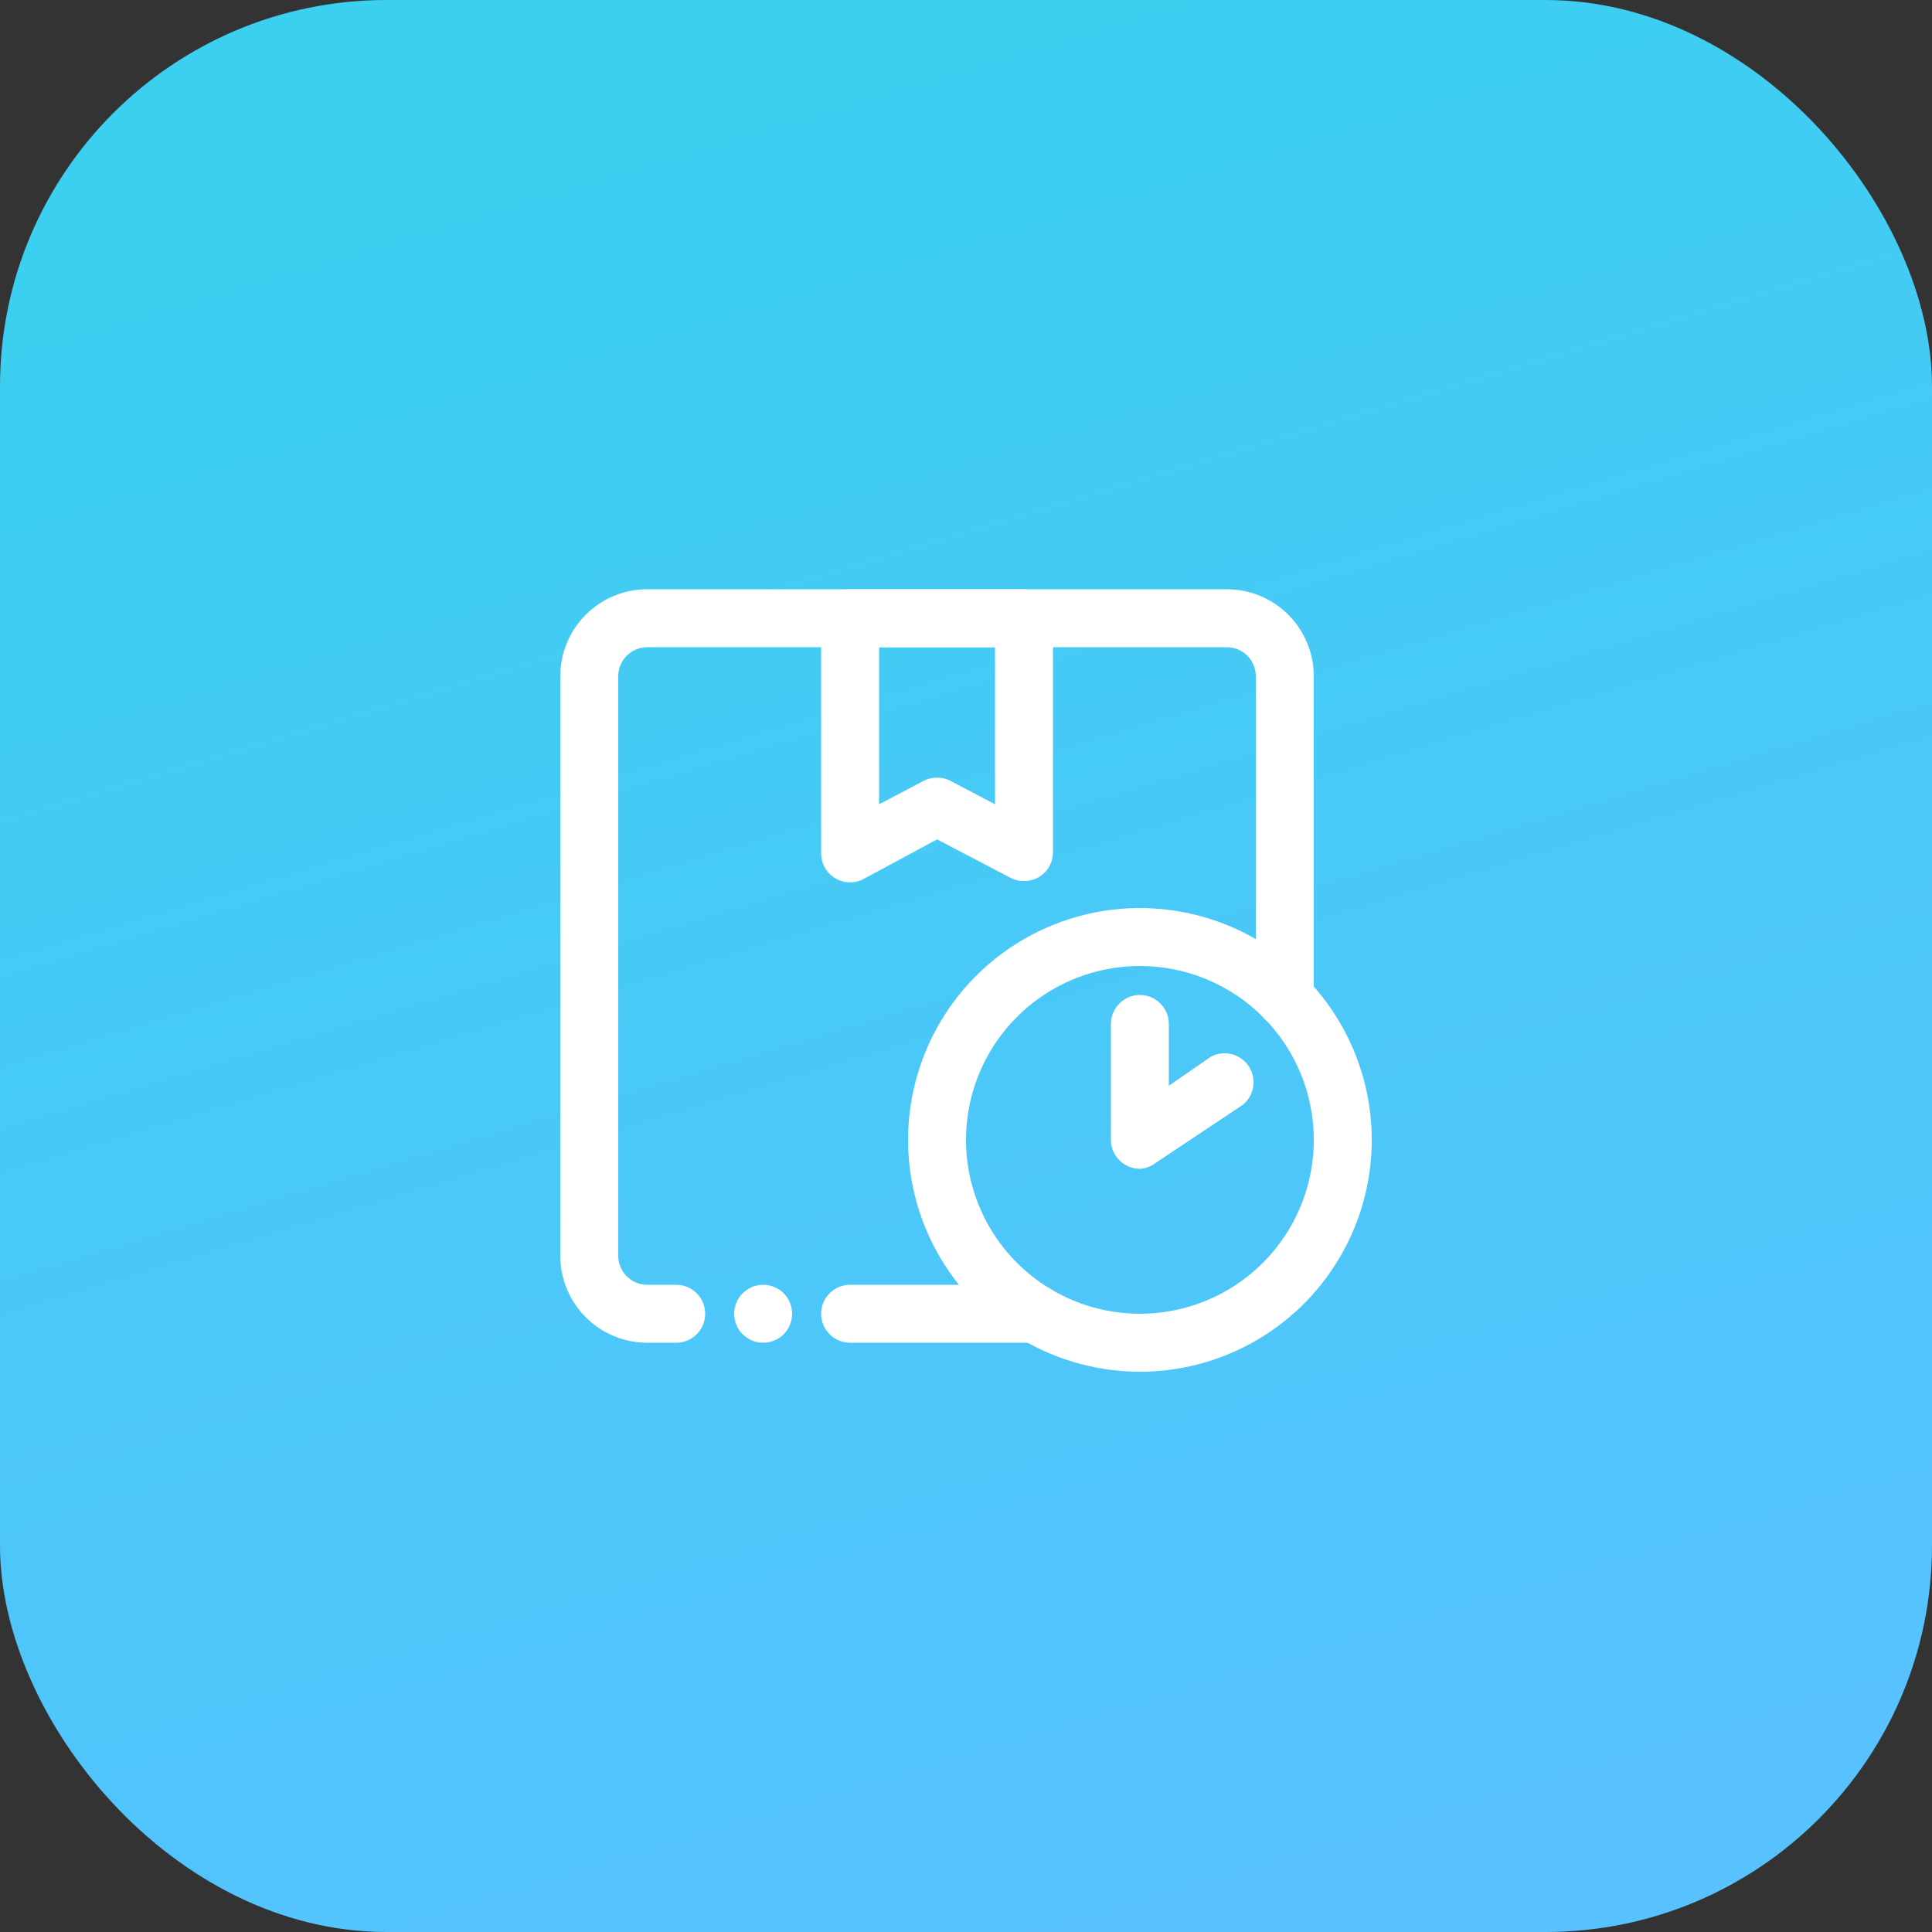
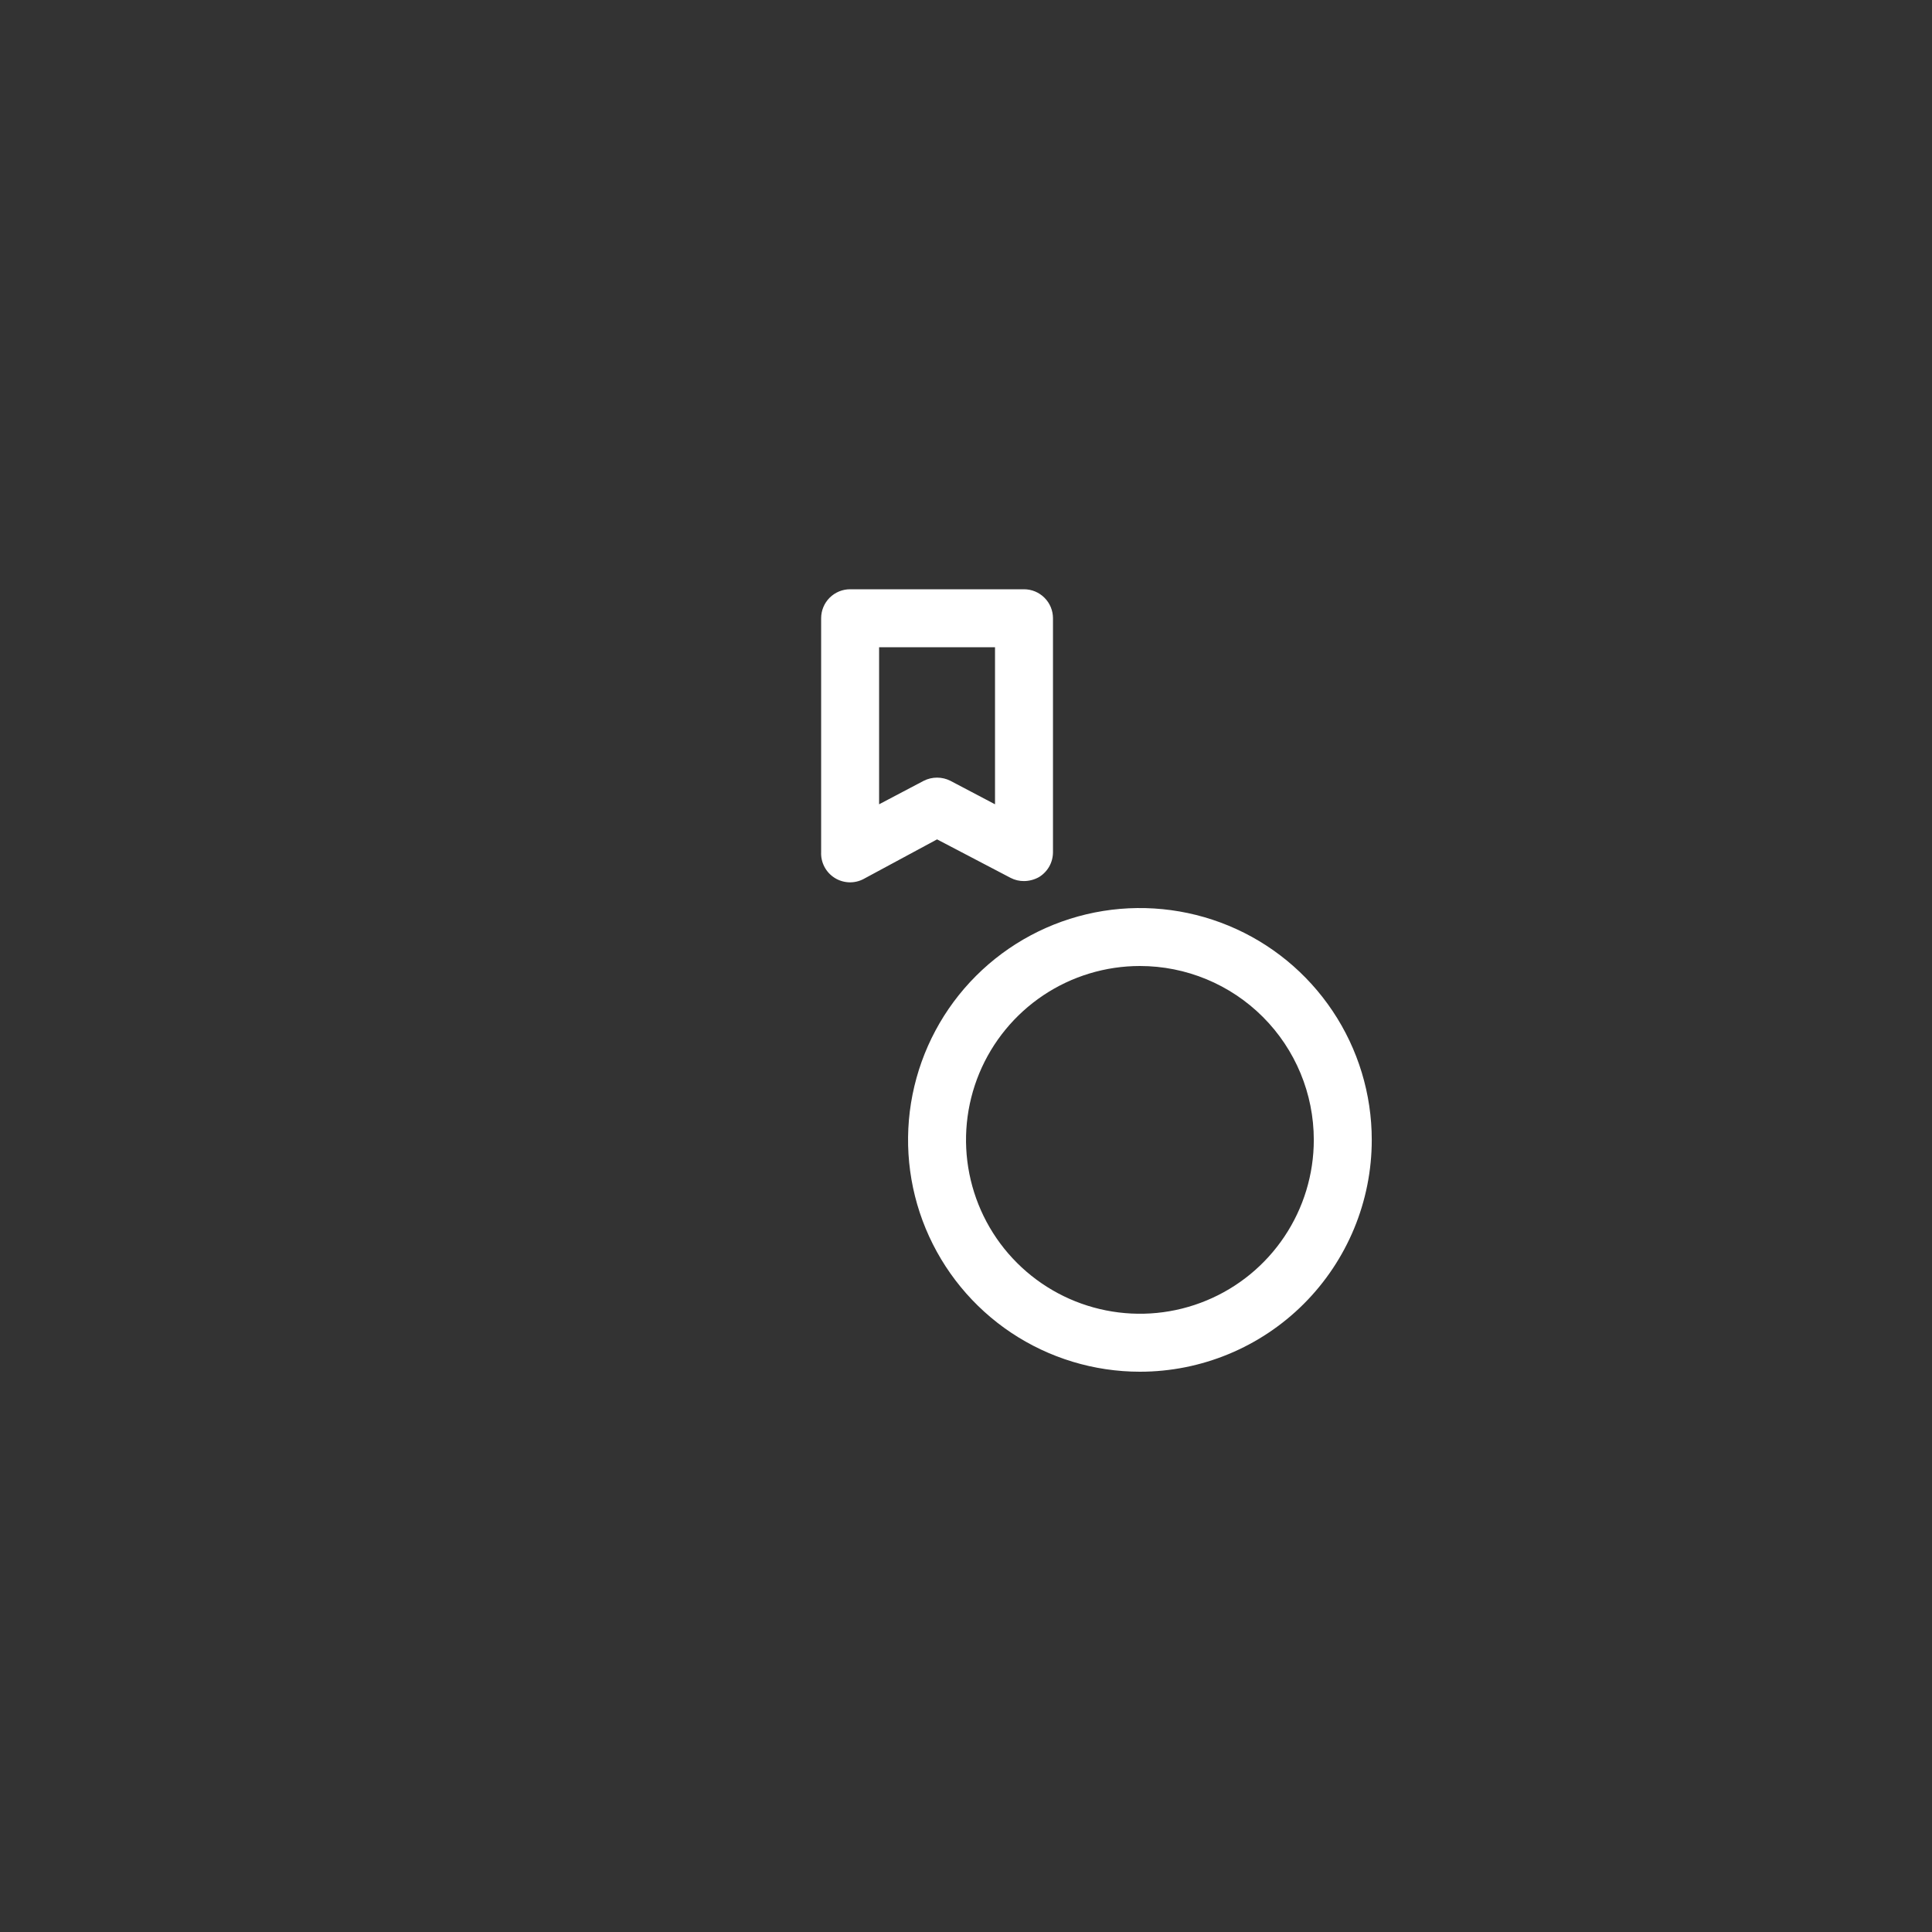
<svg xmlns="http://www.w3.org/2000/svg" width="50" height="50" viewBox="0 0 50 50" fill="none">
  <rect x="0" y="0" width="50" height="50" fill="#333333" stroke="none" />
-   <rect width="50" height="50" rx="10" fill="url(#paint0_linear_438_10083)" />
-   <path d="M17.5 34.75H16.75C16.153 34.75 15.581 34.513 15.159 34.091C14.737 33.669 14.5 33.097 14.5 32.5V17.5C14.5 16.903 14.737 16.331 15.159 15.909C15.581 15.487 16.153 15.25 16.75 15.25H31.75C32.347 15.25 32.919 15.487 33.341 15.909C33.763 16.331 34 16.903 34 17.5V25.832C34 26.031 33.921 26.222 33.78 26.363C33.64 26.503 33.449 26.582 33.25 26.582C33.051 26.582 32.86 26.503 32.72 26.363C32.579 26.222 32.5 26.031 32.5 25.832V17.5C32.5 17.301 32.421 17.11 32.28 16.97C32.14 16.829 31.949 16.75 31.75 16.75H16.75C16.551 16.75 16.36 16.829 16.22 16.97C16.079 17.11 16 17.301 16 17.5V32.5C16 32.699 16.079 32.89 16.22 33.03C16.36 33.171 16.551 33.25 16.75 33.25H17.5C17.699 33.25 17.89 33.329 18.03 33.47C18.171 33.61 18.25 33.801 18.25 34C18.25 34.199 18.171 34.39 18.03 34.53C17.89 34.671 17.699 34.75 17.5 34.75ZM26.8 34.75H22C21.801 34.75 21.61 34.671 21.47 34.53C21.329 34.39 21.25 34.199 21.25 34C21.25 33.801 21.329 33.61 21.47 33.47C21.61 33.329 21.801 33.25 22 33.25H26.8C26.999 33.25 27.19 33.329 27.33 33.47C27.471 33.61 27.55 33.801 27.55 34C27.55 34.199 27.471 34.39 27.33 34.53C27.19 34.671 26.999 34.75 26.8 34.75Z" fill="white" />
  <path d="M26.501 22.802C26.381 22.803 26.262 22.775 26.156 22.72L24.251 21.723L22.346 22.75C22.229 22.811 22.098 22.84 21.967 22.834C21.836 22.828 21.708 22.788 21.597 22.717C21.486 22.646 21.396 22.548 21.335 22.431C21.274 22.314 21.245 22.184 21.251 22.052V16C21.251 15.801 21.33 15.61 21.47 15.47C21.611 15.329 21.802 15.25 22.001 15.25H26.501C26.7 15.25 26.89 15.329 27.031 15.47C27.172 15.61 27.251 15.801 27.251 16V22.052C27.251 22.182 27.219 22.309 27.156 22.422C27.093 22.535 27.001 22.63 26.891 22.698C26.772 22.765 26.637 22.801 26.501 22.802ZM24.251 20.125C24.371 20.125 24.489 20.153 24.596 20.207L25.751 20.815V16.75H22.751V20.815L23.906 20.207C24.012 20.153 24.131 20.125 24.251 20.125ZM29.501 35.5C28.314 35.5 27.154 35.148 26.167 34.489C25.181 33.83 24.412 32.892 23.957 31.796C23.503 30.7 23.384 29.493 23.616 28.329C23.848 27.166 24.419 26.096 25.258 25.257C26.097 24.418 27.166 23.847 28.33 23.615C29.494 23.384 30.7 23.503 31.797 23.957C32.893 24.411 33.83 25.18 34.489 26.167C35.149 27.153 35.501 28.313 35.501 29.5C35.501 31.091 34.868 32.617 33.743 33.743C32.618 34.868 31.092 35.5 29.501 35.5ZM29.501 25C28.611 25 27.741 25.264 27.001 25.758C26.261 26.253 25.684 26.956 25.343 27.778C25.003 28.6 24.913 29.505 25.087 30.378C25.261 31.251 25.689 32.053 26.319 32.682C26.948 33.311 27.75 33.74 28.623 33.913C29.496 34.087 30.401 33.998 31.223 33.657C32.045 33.317 32.748 32.74 33.242 32C33.737 31.26 34.001 30.39 34.001 29.5C34.001 28.306 33.527 27.162 32.683 26.318C31.839 25.474 30.694 25 29.501 25Z" fill="white" />
-   <path d="M29.5 30.25C29.377 30.249 29.256 30.218 29.148 30.16C29.028 30.096 28.927 30.001 28.858 29.885C28.788 29.769 28.75 29.636 28.75 29.5V26.5C28.75 26.301 28.829 26.11 28.97 25.97C29.11 25.829 29.301 25.75 29.5 25.75C29.699 25.75 29.89 25.829 30.03 25.97C30.171 26.11 30.25 26.301 30.25 26.5V28.098L31.337 27.348C31.502 27.259 31.694 27.235 31.875 27.281C32.056 27.327 32.214 27.438 32.317 27.594C32.42 27.75 32.462 27.939 32.433 28.123C32.405 28.308 32.308 28.475 32.163 28.593L29.913 30.093C29.794 30.185 29.65 30.24 29.5 30.25Z" fill="white" />
-   <path d="M19.75 34.75C20.164 34.75 20.5 34.414 20.5 34C20.5 33.586 20.164 33.25 19.75 33.25C19.336 33.25 19 33.586 19 34C19 34.414 19.336 34.75 19.75 34.75Z" fill="white" />
  <defs>
    <linearGradient id="paint0_linear_438_10083" x1="25" y1="0" x2="39.118" y2="47.059" gradientUnits="userSpaceOnUse">
      <stop stop-color="#3BCFF0" />
      <stop offset="1" stop-color="#57C2FE" />
    </linearGradient>
  </defs>
</svg>